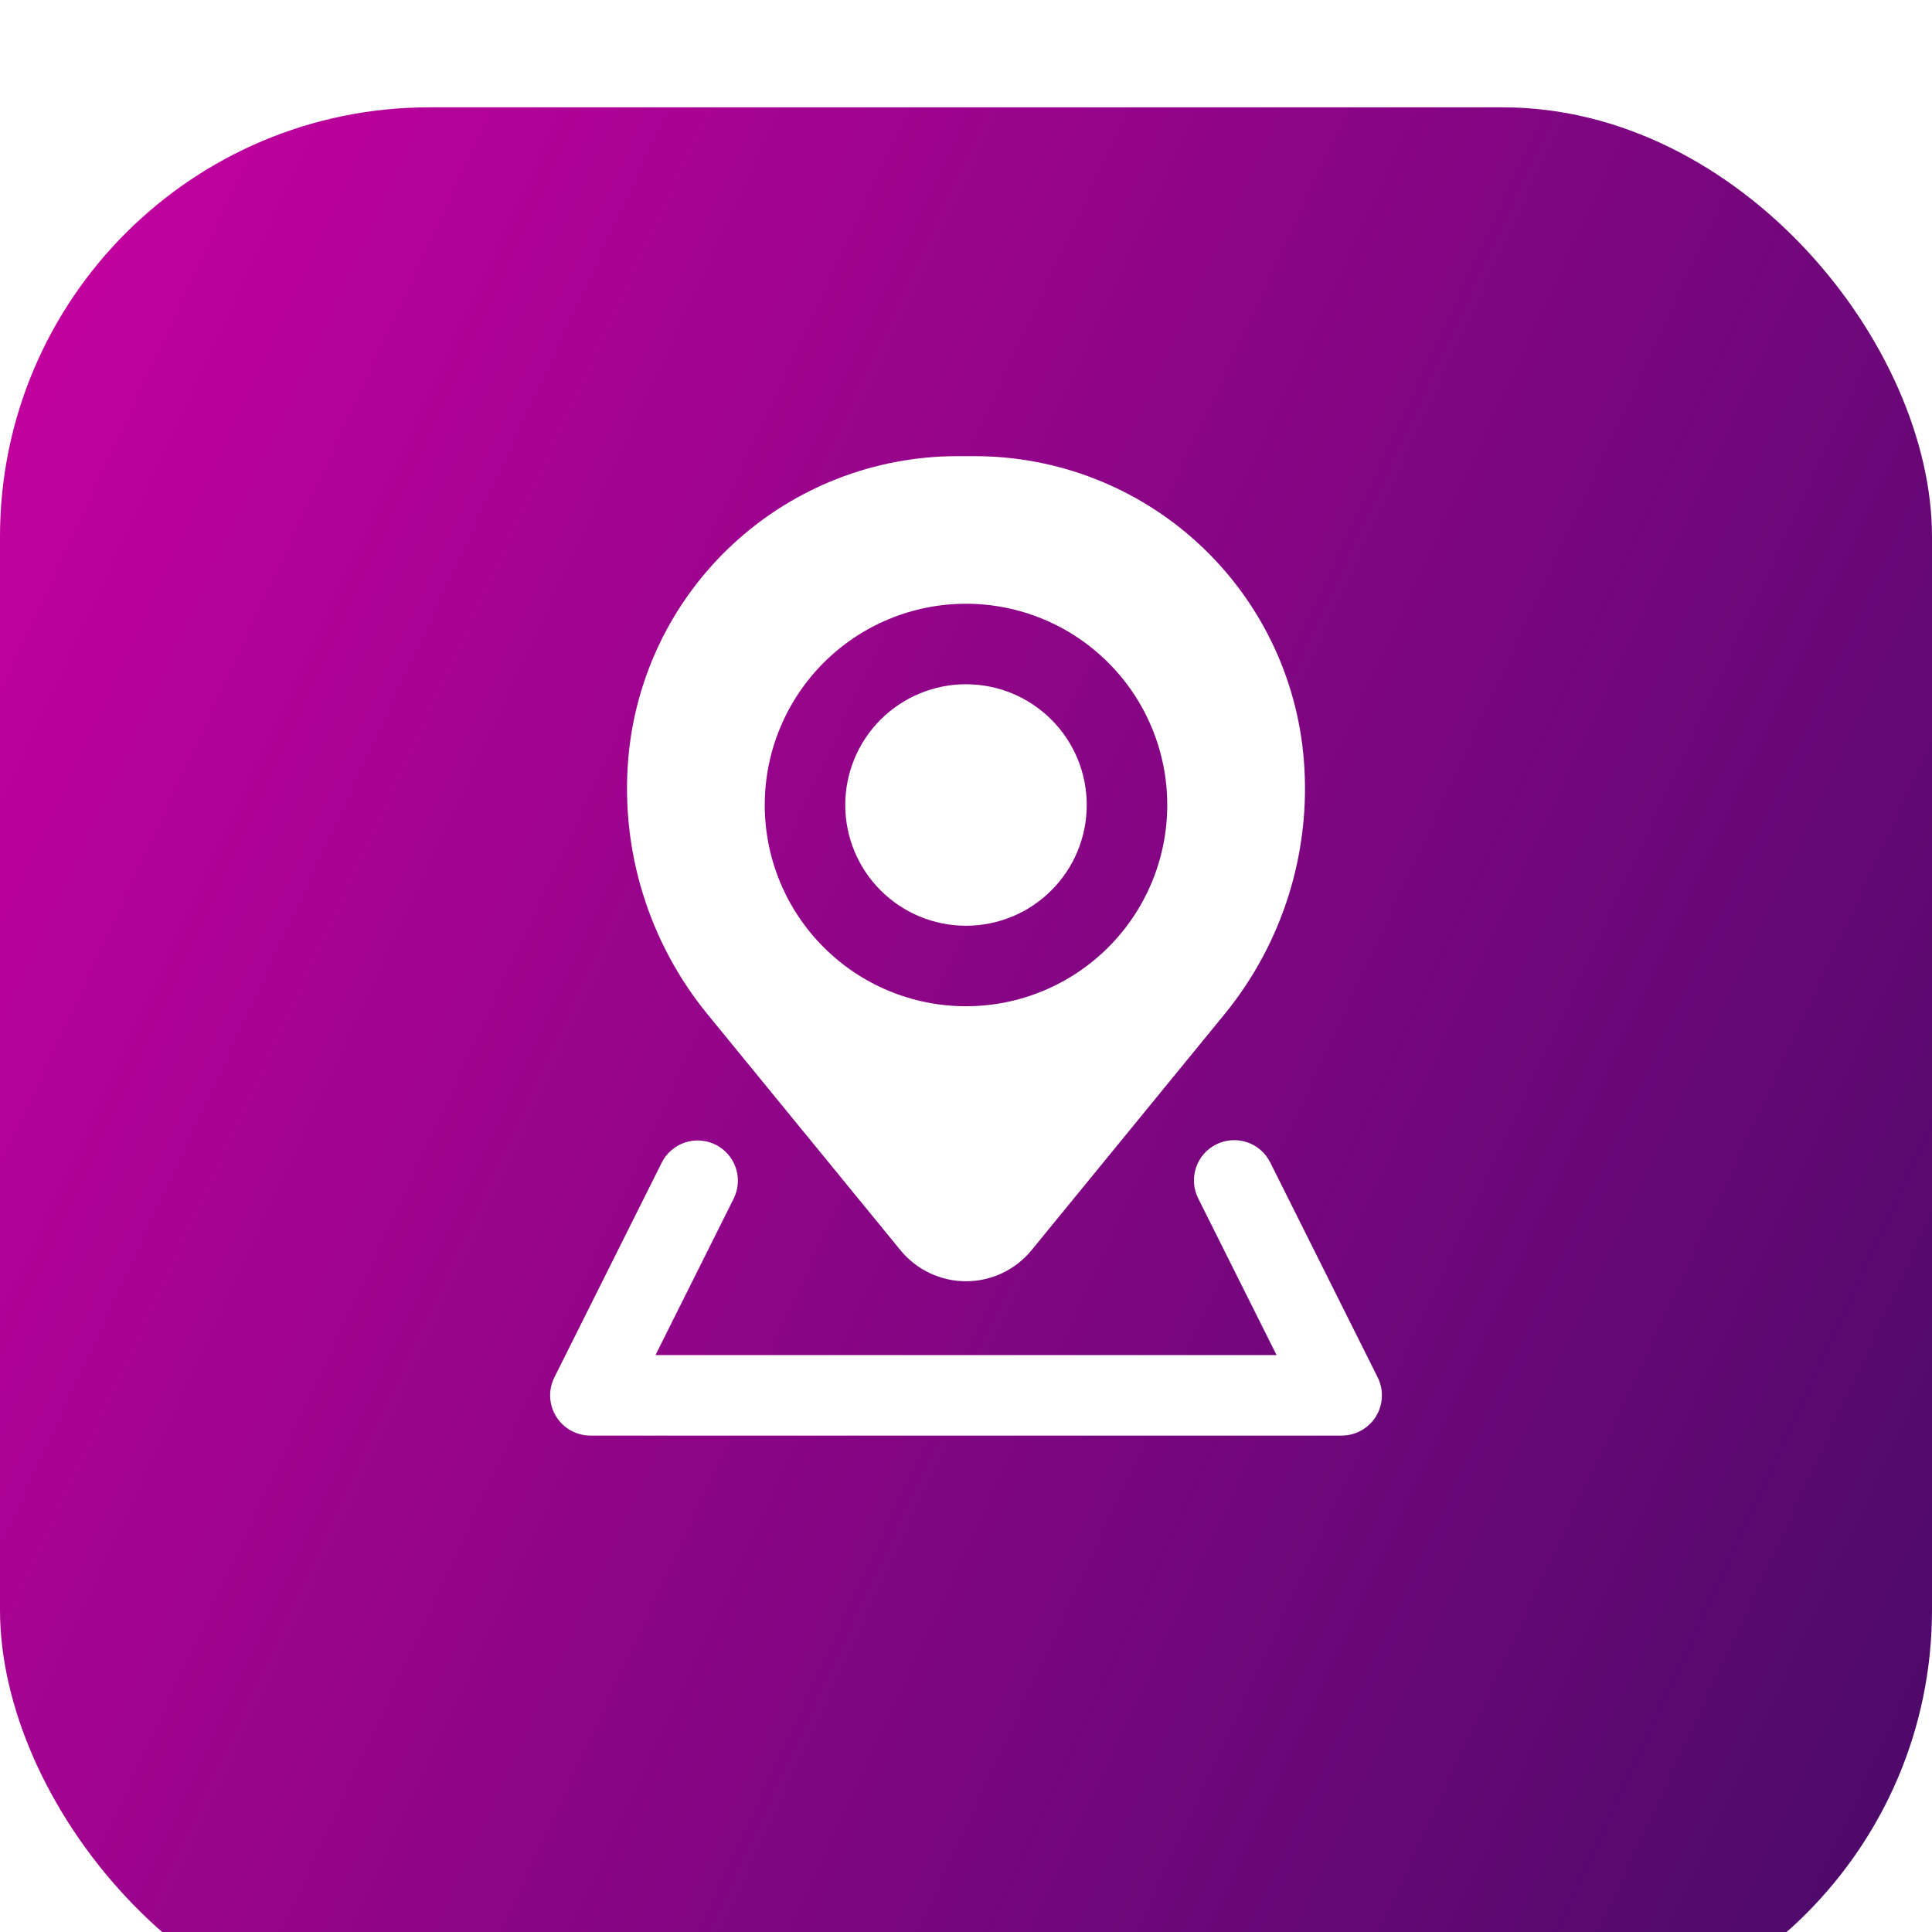
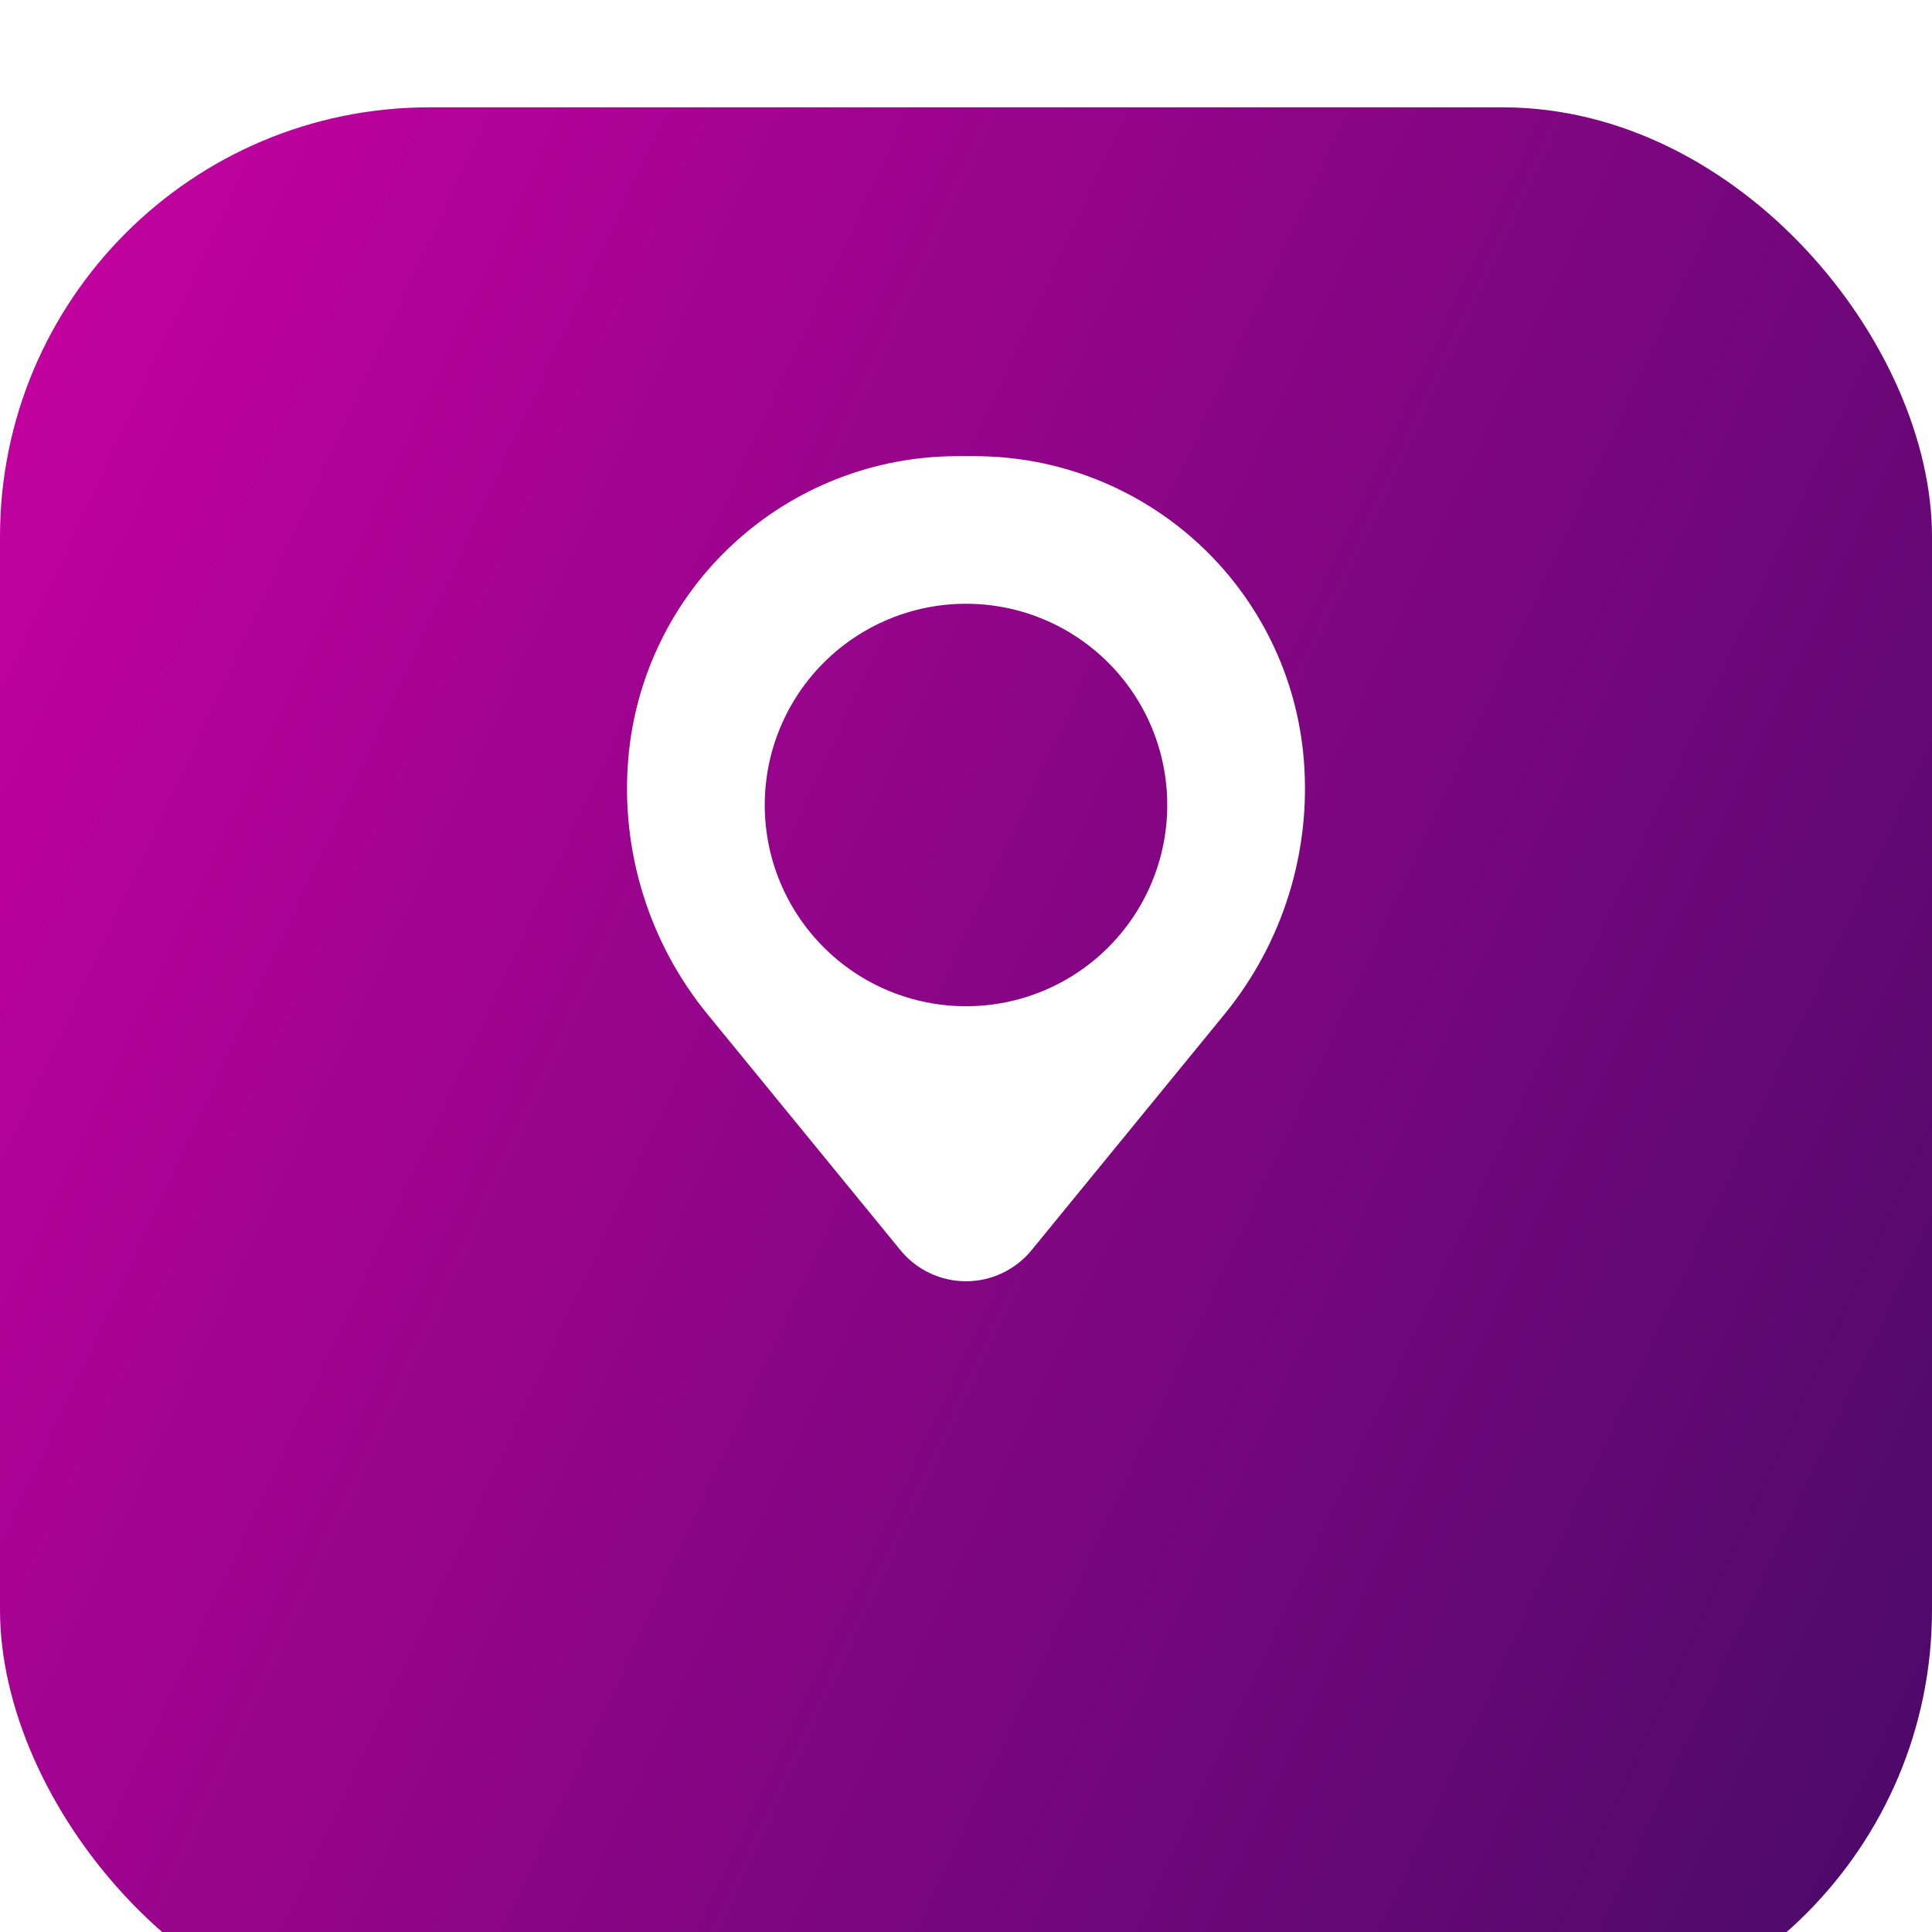
<svg xmlns="http://www.w3.org/2000/svg" width="72" height="72" viewBox="0 0 72 72" fill="none">
  <g filter="url(#filter0_i_34_15)">
    <rect width="72" height="72" rx="16" fill="url(#paint0_linear_34_15)" />
  </g>
-   <path d="M31.5 30C31.5 28.806 31.974 27.662 32.818 26.818C33.662 25.974 34.806 25.5 36 25.5C37.194 25.5 38.338 25.974 39.182 26.818C40.026 27.662 40.5 28.806 40.5 30C40.5 31.194 40.026 32.338 39.182 33.182C38.338 34.026 37.194 34.5 36 34.5C34.806 34.5 33.662 34.026 32.818 33.182C31.974 32.338 31.5 31.194 31.5 30Z" fill="white" />
  <path fill-rule="evenodd" clip-rule="evenodd" d="M35.676 17C32.587 17 29.611 18.162 27.34 20.255C25.068 22.347 23.666 25.218 23.412 28.296C23.129 31.727 24.189 35.135 26.368 37.8L33.558 46.592C33.854 46.954 34.227 47.245 34.649 47.445C35.071 47.645 35.533 47.749 36 47.749C36.468 47.749 36.929 47.645 37.351 47.445C37.773 47.245 38.146 46.954 38.442 46.592L45.632 37.8C47.812 35.135 48.871 31.727 48.588 28.296C48.335 25.218 46.933 22.347 44.661 20.255C42.389 18.162 39.413 17 36.324 17H35.676ZM36 22.5C34.011 22.5 32.103 23.29 30.697 24.697C29.29 26.103 28.5 28.011 28.5 30C28.5 31.989 29.29 33.897 30.697 35.303C32.103 36.71 34.011 37.5 36 37.5C37.989 37.5 39.897 36.71 41.303 35.303C42.71 33.897 43.5 31.989 43.5 30C43.5 28.011 42.71 26.103 41.303 24.697C39.897 23.29 37.989 22.5 36 22.5Z" fill="white" />
-   <path d="M26.67 42.66C27.025 42.838 27.296 43.149 27.422 43.526C27.548 43.903 27.519 44.314 27.342 44.67L24.428 50.5H47.574L44.658 44.67C44.568 44.493 44.514 44.301 44.499 44.104C44.484 43.906 44.508 43.708 44.57 43.52C44.632 43.332 44.731 43.158 44.86 43.008C44.99 42.858 45.148 42.736 45.325 42.648C45.502 42.559 45.695 42.507 45.892 42.493C46.09 42.48 46.288 42.505 46.475 42.569C46.663 42.632 46.836 42.732 46.985 42.863C47.133 42.993 47.255 43.152 47.342 43.33L51.342 51.33C51.456 51.559 51.51 51.813 51.498 52.068C51.487 52.323 51.41 52.572 51.276 52.789C51.141 53.006 50.953 53.186 50.73 53.31C50.507 53.435 50.255 53.5 50 53.5H22C21.744 53.5 21.493 53.434 21.27 53.309C21.047 53.185 20.86 53.005 20.726 52.788C20.591 52.571 20.515 52.323 20.503 52.068C20.492 51.812 20.546 51.559 20.66 51.33L24.66 43.33C24.838 42.974 25.149 42.704 25.526 42.578C25.903 42.452 26.314 42.483 26.67 42.66Z" fill="white" />
  <defs>
    <filter id="filter0_i_34_15" x="0" y="0" width="72" height="76" filterUnits="userSpaceOnUse" color-interpolation-filters="sRGB">
      <feFlood flood-opacity="0" result="BackgroundImageFix" />
      <feBlend mode="normal" in="SourceGraphic" in2="BackgroundImageFix" result="shape" />
      <feColorMatrix in="SourceAlpha" type="matrix" values="0 0 0 0 0 0 0 0 0 0 0 0 0 0 0 0 0 0 127 0" result="hardAlpha" />
      <feOffset dy="4" />
      <feGaussianBlur stdDeviation="2" />
      <feComposite in2="hardAlpha" operator="arithmetic" k2="-1" k3="1" />
      <feColorMatrix type="matrix" values="0 0 0 0 1 0 0 0 0 1 0 0 0 0 1 0 0 0 0.25 0" />
      <feBlend mode="normal" in2="shape" result="effect1_innerShadow_34_15" />
    </filter>
    <linearGradient id="paint0_linear_34_15" x1="0" y1="0" x2="86.728" y2="40.327" gradientUnits="userSpaceOnUse">
      <stop stop-color="#C800A1" />
      <stop offset="1" stop-color="#470A68" />
    </linearGradient>
  </defs>
</svg>